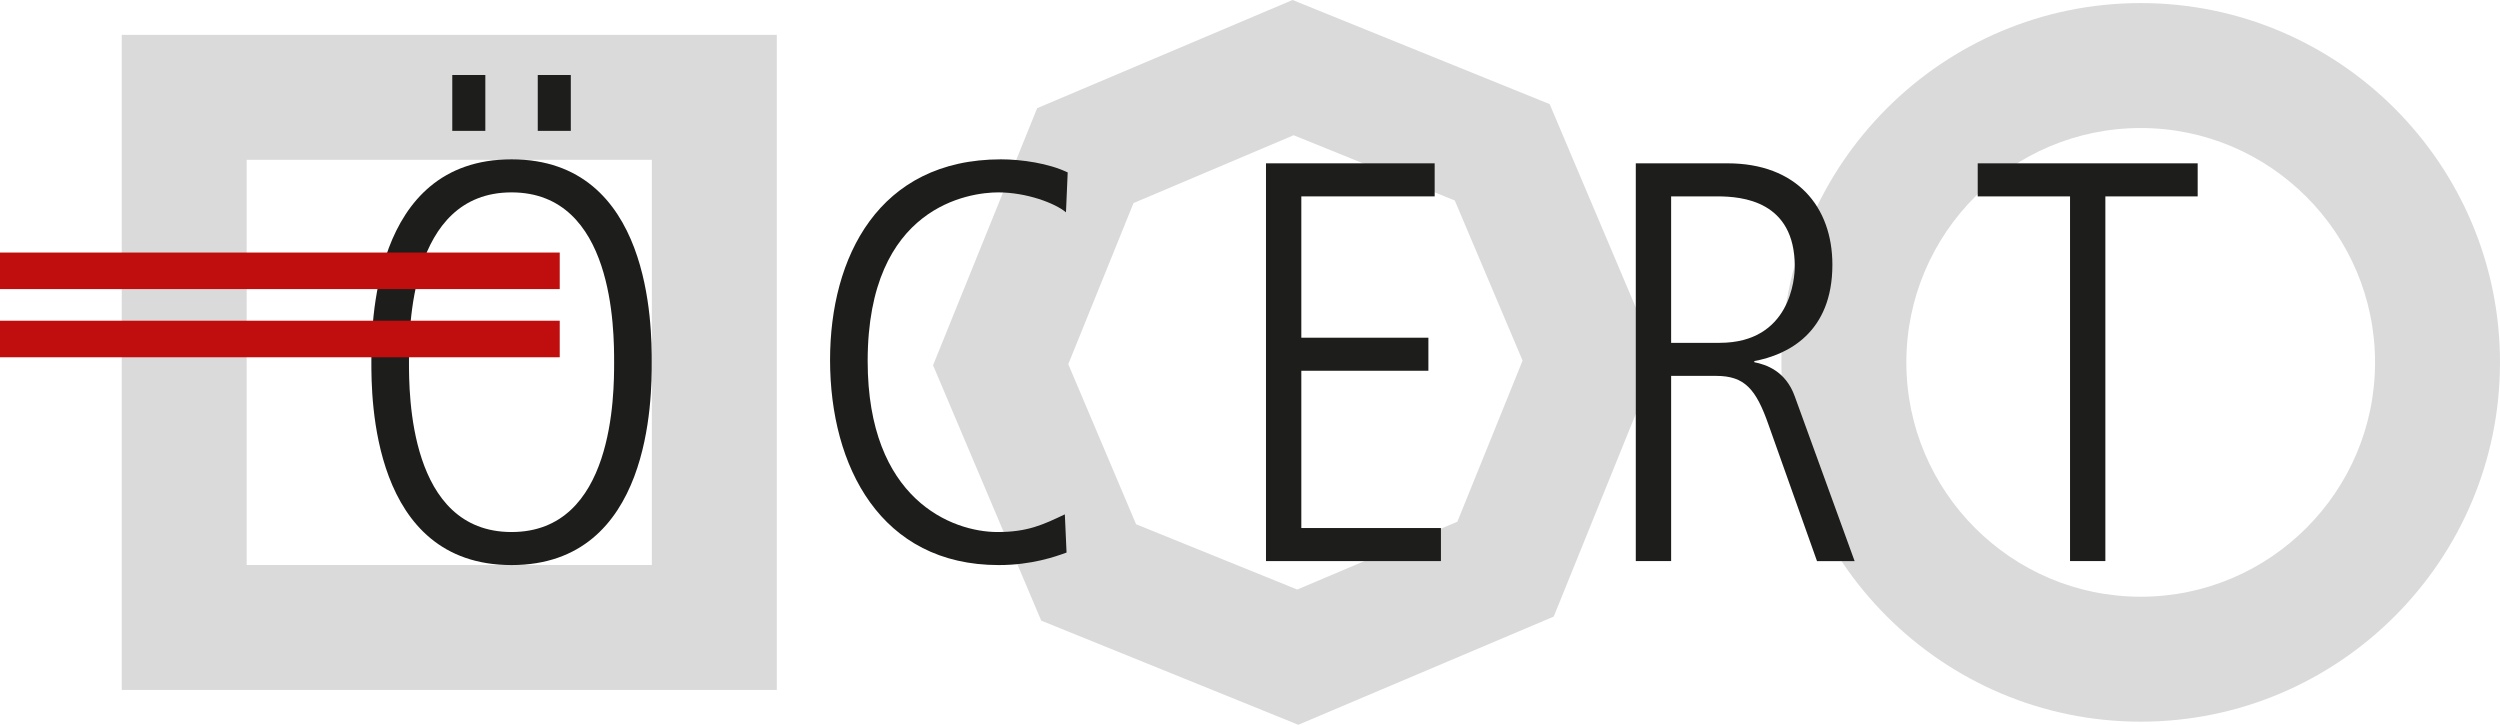
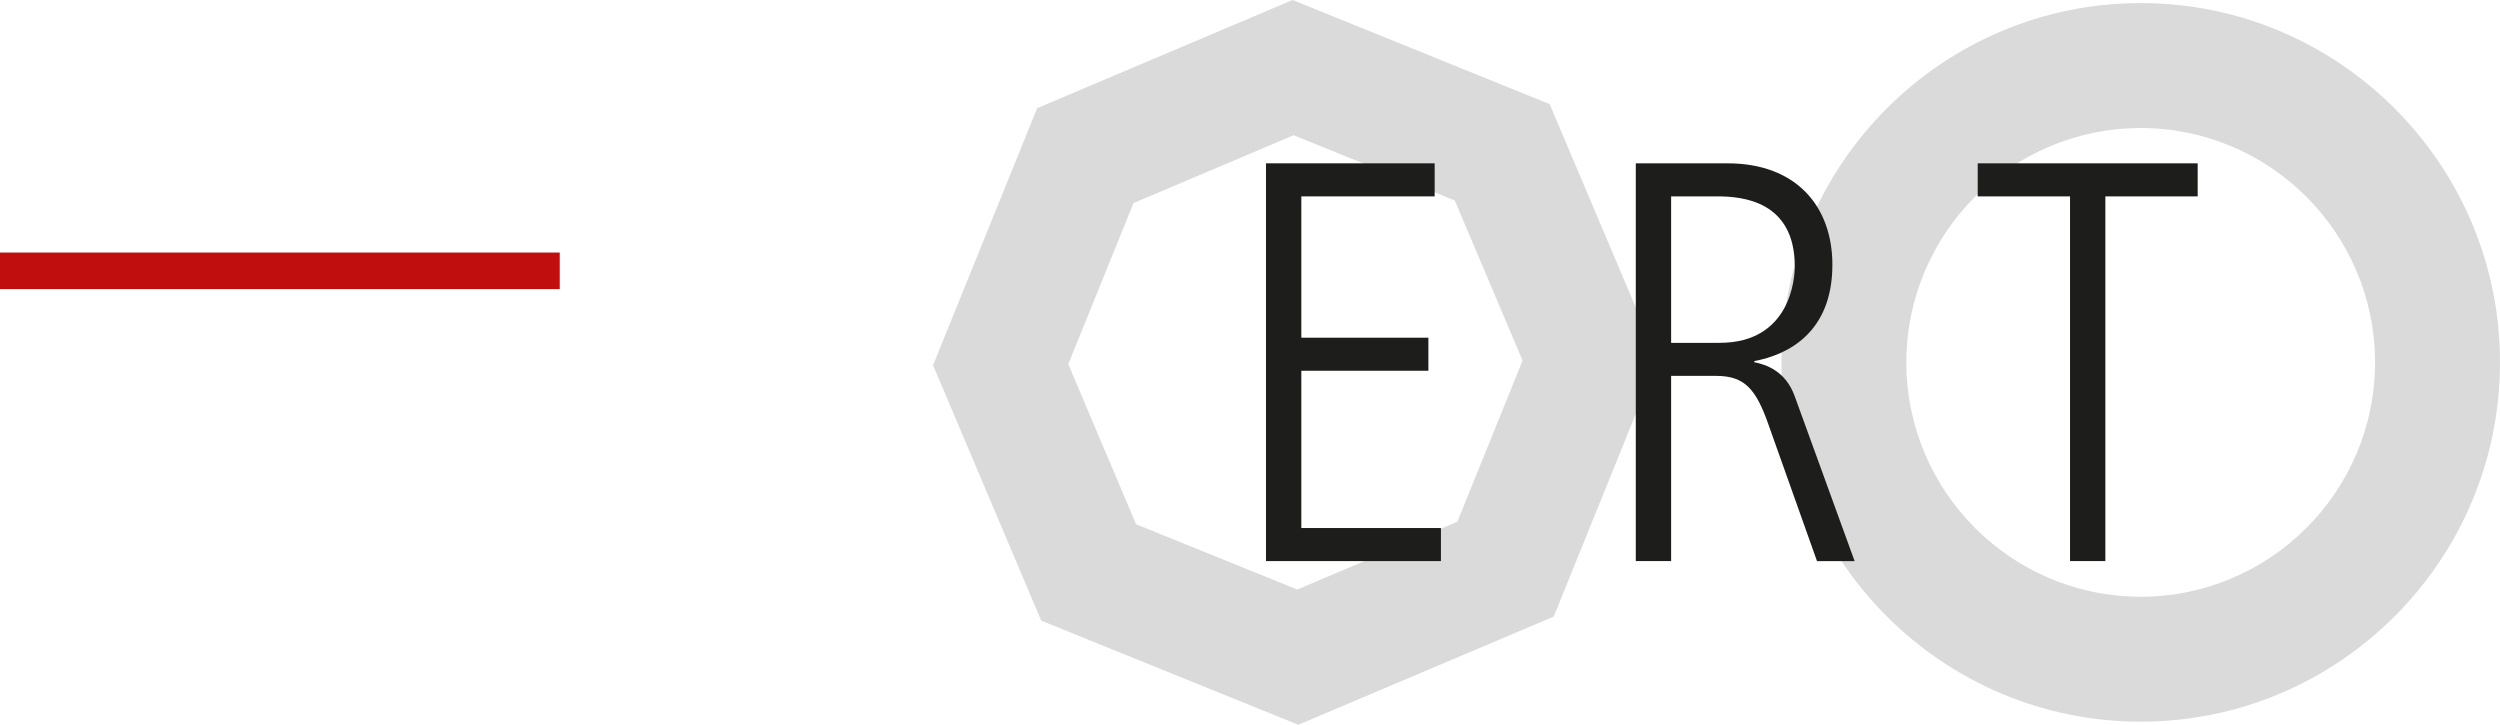
<svg xmlns="http://www.w3.org/2000/svg" viewBox="0 0 321.589 93.231">
  <g>
-     <path d="m91.89,4.482H15.661v84.266h84.264V4.482h-8.035Zm-8.036,16.071v52.123H31.732V20.554h52.121Z" style="fill:#dadada; stroke-width:0px;" />
    <path d="m163.205,1.298l-29.789,12.618-13.392,33.069,13.916,32.852,33.069,13.395,32.855-13.916,13.393-33.069-13.916-32.854L166.27,0l-3.065,1.298Zm3.204,16.099c4.209,1.703,16.519,6.688,20.728,8.394,1.771,4.183,6.951,16.411,8.723,20.594-1.705,4.209-6.689,16.519-8.393,20.728-4.184,1.771-16.416,6.951-20.598,8.723-4.21-1.705-16.519-6.691-20.727-8.397-1.77-4.182-6.951-16.41-8.724-20.592,1.705-4.21,6.69-16.518,8.394-20.727,4.182-1.771,16.412-6.951,20.595-8.723Z" style="fill:#dadada; stroke-width:0px;" />
    <path d="m229.153,46.615c0,25.485,20.732,46.218,46.219,46.218s46.217-20.733,46.217-46.218S300.854.396,275.372.396s-46.219,20.734-46.219,46.218Zm16.072,0c0-16.623,13.524-30.146,30.147-30.146s30.144,13.523,30.144,30.146-13.521,30.145-30.144,30.145-30.147-13.523-30.147-30.145Z" style="fill:#dadada; stroke-width:0px;" />
-     <path d="m65.803,20.497c18.032,0,18.032,21.624,18.032,26.096s0,26.095-18.032,26.095-18.032-21.623-18.032-26.095,0-26.096,18.032-26.096Zm0,47.941c13.194,0,13.194-17.814,13.194-21.845s0-21.845-13.194-21.845-13.194,17.812-13.194,21.845,0,21.845,13.194,21.845Zm-7.624-58.79h4.252v7.185h-4.252v-7.185Zm10.996,0h4.252v7.185h-4.252v-7.185Z" style="fill:#1d1d1b; stroke-width:0px;" />
-     <path d="m137.198,71.077c-1.395.512-4.473,1.611-8.725,1.611-15.174,0-21.697-12.682-21.697-26.388,0-13.196,6.23-25.803,21.99-25.803,2.641,0,6.158.513,8.578,1.685l-.221,5.131c-1.393-1.173-5.059-2.565-8.723-2.565-3.592,0-16.787,1.686-16.787,21.699,0,17.811,10.85,21.991,16.713,21.991,3.885,0,5.865-.953,8.65-2.273l.221,4.912Z" style="fill:#1d1d1b; stroke-width:0px;" />
    <path d="m162.851,21.01h21.697v4.252h-17.152v18.179h16.346v4.252h-16.346v20.231h17.959v4.252h-22.504V21.01Z" style="fill:#1d1d1b; stroke-width:0px;" />
    <path d="m210.421,21.01h11.801c8.871,0,13.488,5.571,13.488,13.048,0,8.724-5.717,11.582-10.043,12.389v.147c1.467.293,4.031,1.1,5.205,4.398l7.697,21.185h-4.838l-6.23-17.52c-1.613-4.618-3.08-6.305-6.744-6.305h-5.791v23.824h-4.545V21.01Zm4.545,23.091h6.23c9.162,0,9.676-8.356,9.676-9.823,0-8.43-6.744-9.016-9.969-9.016h-5.937v18.839Z" style="fill:#1d1d1b; stroke-width:0px;" />
    <path d="m254.405,21.01h28.295v4.252h-11.875v46.914h-4.545V25.262h-11.875v-4.252Z" style="fill:#1d1d1b; stroke-width:0px;" />
    <polygon points="0 37.187 0 32.487 72.001 32.487 72.001 37.187 0 37.187 0 37.187" style="fill:#c00d0d; stroke-width:0px;" />
-     <polygon points="0 45.958 0 41.256 72.001 41.256 72.001 45.958 0 45.958 0 45.958" style="fill:#c00d0d; stroke-width:0px;" />
  </g>
</svg>